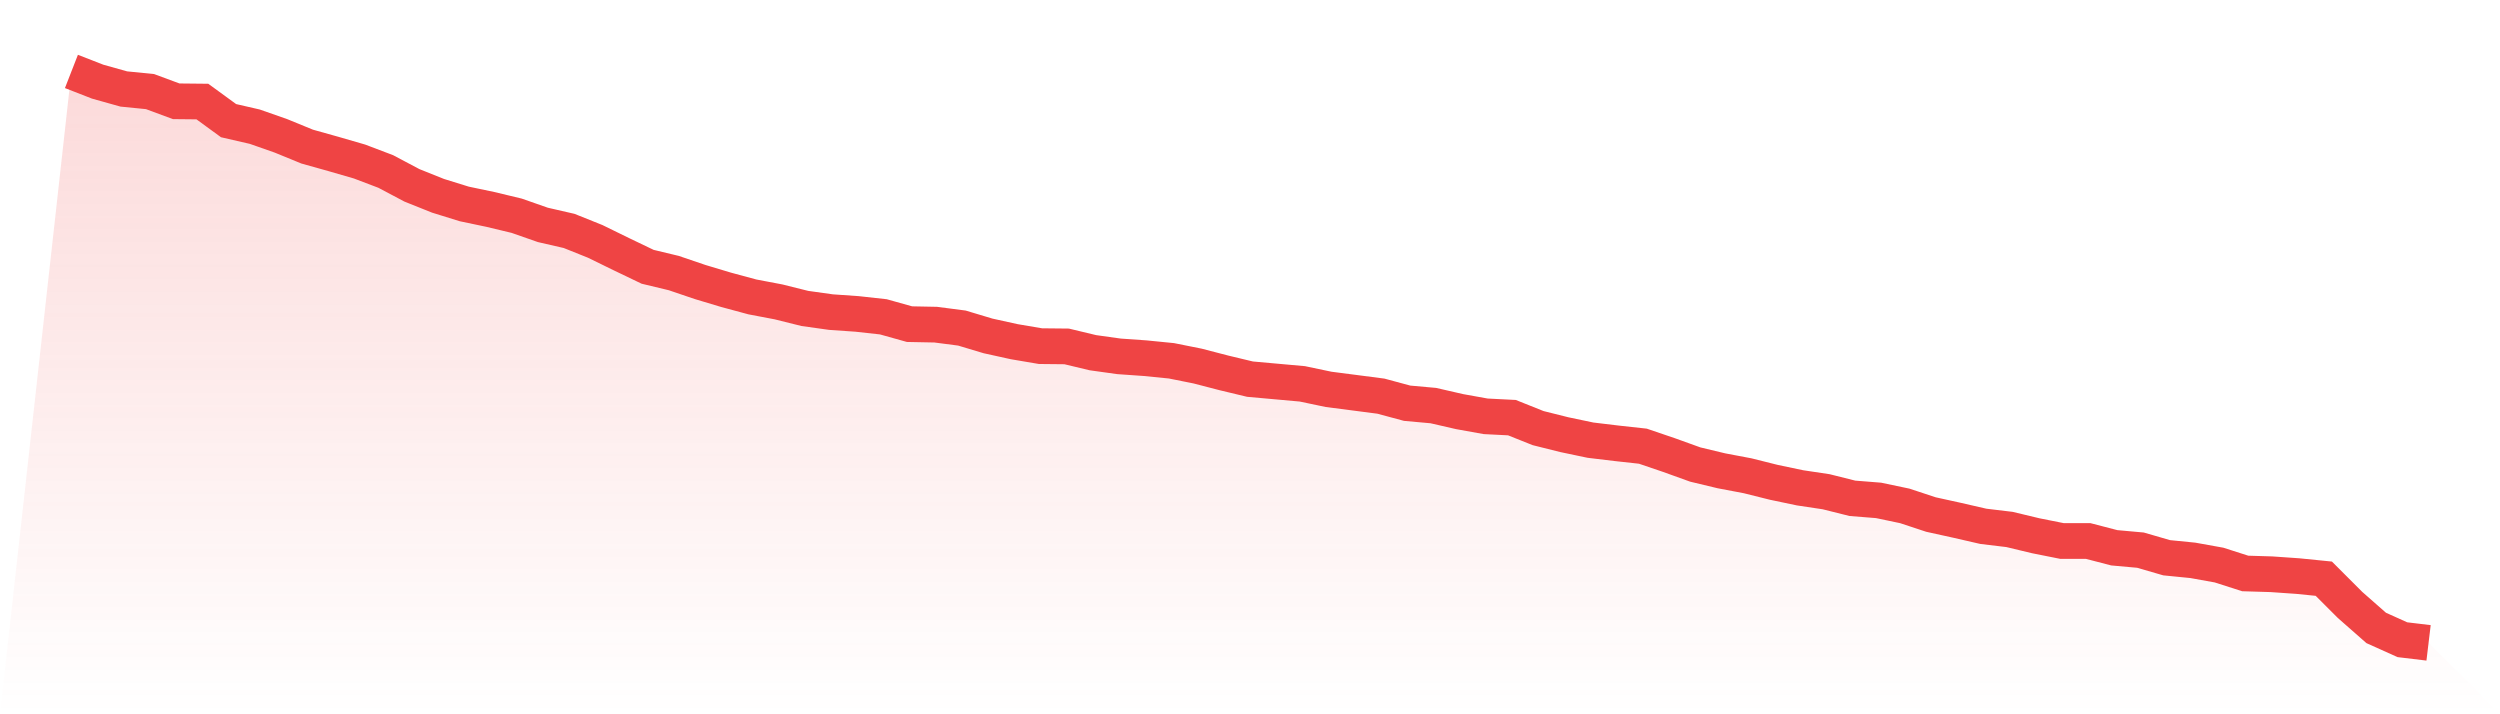
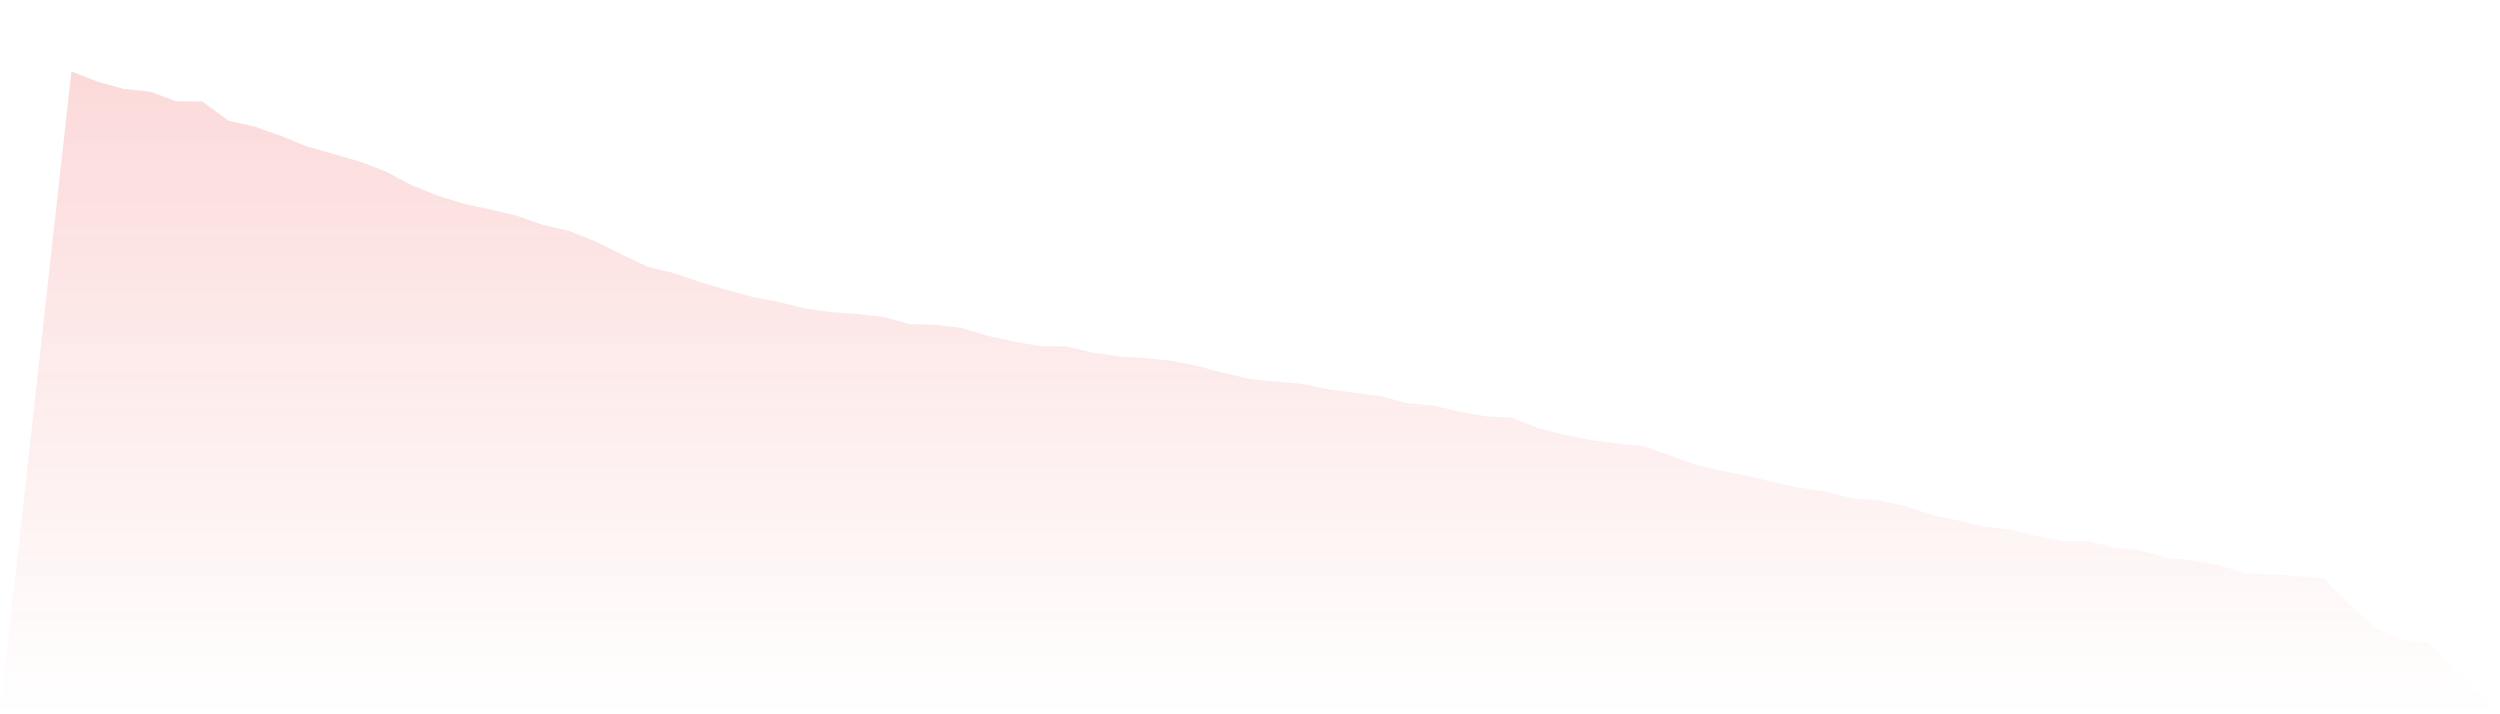
<svg xmlns="http://www.w3.org/2000/svg" viewBox="0 0 140 40">
  <defs>
    <linearGradient id="gradient" x1="0" x2="0" y1="0" y2="1">
      <stop offset="0%" stop-color="#ef4444" stop-opacity="0.2" />
      <stop offset="100%" stop-color="#ef4444" stop-opacity="0" />
    </linearGradient>
  </defs>
  <path d="M4,4 L4,4 L5.467,4.572 L6.933,4.983 L8.4,5.129 L9.867,5.672 L11.333,5.687 L12.8,6.757 L14.267,7.094 L15.733,7.608 L17.2,8.209 L18.667,8.62 L20.133,9.045 L21.6,9.602 L23.067,10.379 L24.533,10.966 L26,11.421 L27.467,11.729 L28.933,12.081 L30.4,12.594 L31.867,12.931 L33.333,13.518 L34.8,14.236 L36.267,14.94 L37.733,15.292 L39.2,15.791 L40.667,16.231 L42.133,16.627 L43.6,16.906 L45.067,17.272 L46.533,17.478 L48,17.58 L49.467,17.742 L50.933,18.152 L52.4,18.181 L53.867,18.372 L55.333,18.812 L56.8,19.135 L58.267,19.384 L59.733,19.399 L61.2,19.751 L62.667,19.956 L64.133,20.059 L65.6,20.205 L67.067,20.499 L68.533,20.88 L70,21.232 L71.467,21.364 L72.933,21.496 L74.4,21.804 L75.867,21.994 L77.333,22.185 L78.8,22.581 L80.267,22.713 L81.733,23.05 L83.2,23.314 L84.667,23.388 L86.133,23.974 L87.6,24.341 L89.067,24.649 L90.533,24.825 L92,24.986 L93.467,25.485 L94.933,26.013 L96.4,26.365 L97.867,26.643 L99.333,27.01 L100.8,27.318 L102.267,27.538 L103.733,27.905 L105.2,28.022 L106.667,28.33 L108.133,28.814 L109.6,29.137 L111.067,29.474 L112.533,29.65 L114,30.002 L115.467,30.295 L116.933,30.295 L118.4,30.676 L119.867,30.808 L121.333,31.234 L122.8,31.38 L124.267,31.644 L125.733,32.114 L127.2,32.158 L128.667,32.26 L130.133,32.407 L131.6,33.874 L133.067,35.164 L134.533,35.824 L136,36 L140,40 L0,40 z" fill="url(#gradient)" />
-   <path d="M4,4 L4,4 L5.467,4.572 L6.933,4.983 L8.4,5.129 L9.867,5.672 L11.333,5.687 L12.8,6.757 L14.267,7.094 L15.733,7.608 L17.2,8.209 L18.667,8.62 L20.133,9.045 L21.6,9.602 L23.067,10.379 L24.533,10.966 L26,11.421 L27.467,11.729 L28.933,12.081 L30.4,12.594 L31.867,12.931 L33.333,13.518 L34.8,14.236 L36.267,14.94 L37.733,15.292 L39.2,15.791 L40.667,16.231 L42.133,16.627 L43.6,16.906 L45.067,17.272 L46.533,17.478 L48,17.58 L49.467,17.742 L50.933,18.152 L52.4,18.181 L53.867,18.372 L55.333,18.812 L56.8,19.135 L58.267,19.384 L59.733,19.399 L61.2,19.751 L62.667,19.956 L64.133,20.059 L65.6,20.205 L67.067,20.499 L68.533,20.88 L70,21.232 L71.467,21.364 L72.933,21.496 L74.4,21.804 L75.867,21.994 L77.333,22.185 L78.8,22.581 L80.267,22.713 L81.733,23.05 L83.2,23.314 L84.667,23.388 L86.133,23.974 L87.6,24.341 L89.067,24.649 L90.533,24.825 L92,24.986 L93.467,25.485 L94.933,26.013 L96.4,26.365 L97.867,26.643 L99.333,27.01 L100.8,27.318 L102.267,27.538 L103.733,27.905 L105.2,28.022 L106.667,28.33 L108.133,28.814 L109.6,29.137 L111.067,29.474 L112.533,29.65 L114,30.002 L115.467,30.295 L116.933,30.295 L118.4,30.676 L119.867,30.808 L121.333,31.234 L122.8,31.38 L124.267,31.644 L125.733,32.114 L127.2,32.158 L128.667,32.26 L130.133,32.407 L131.6,33.874 L133.067,35.164 L134.533,35.824 L136,36" fill="none" stroke="#ef4444" stroke-width="2" />
</svg>